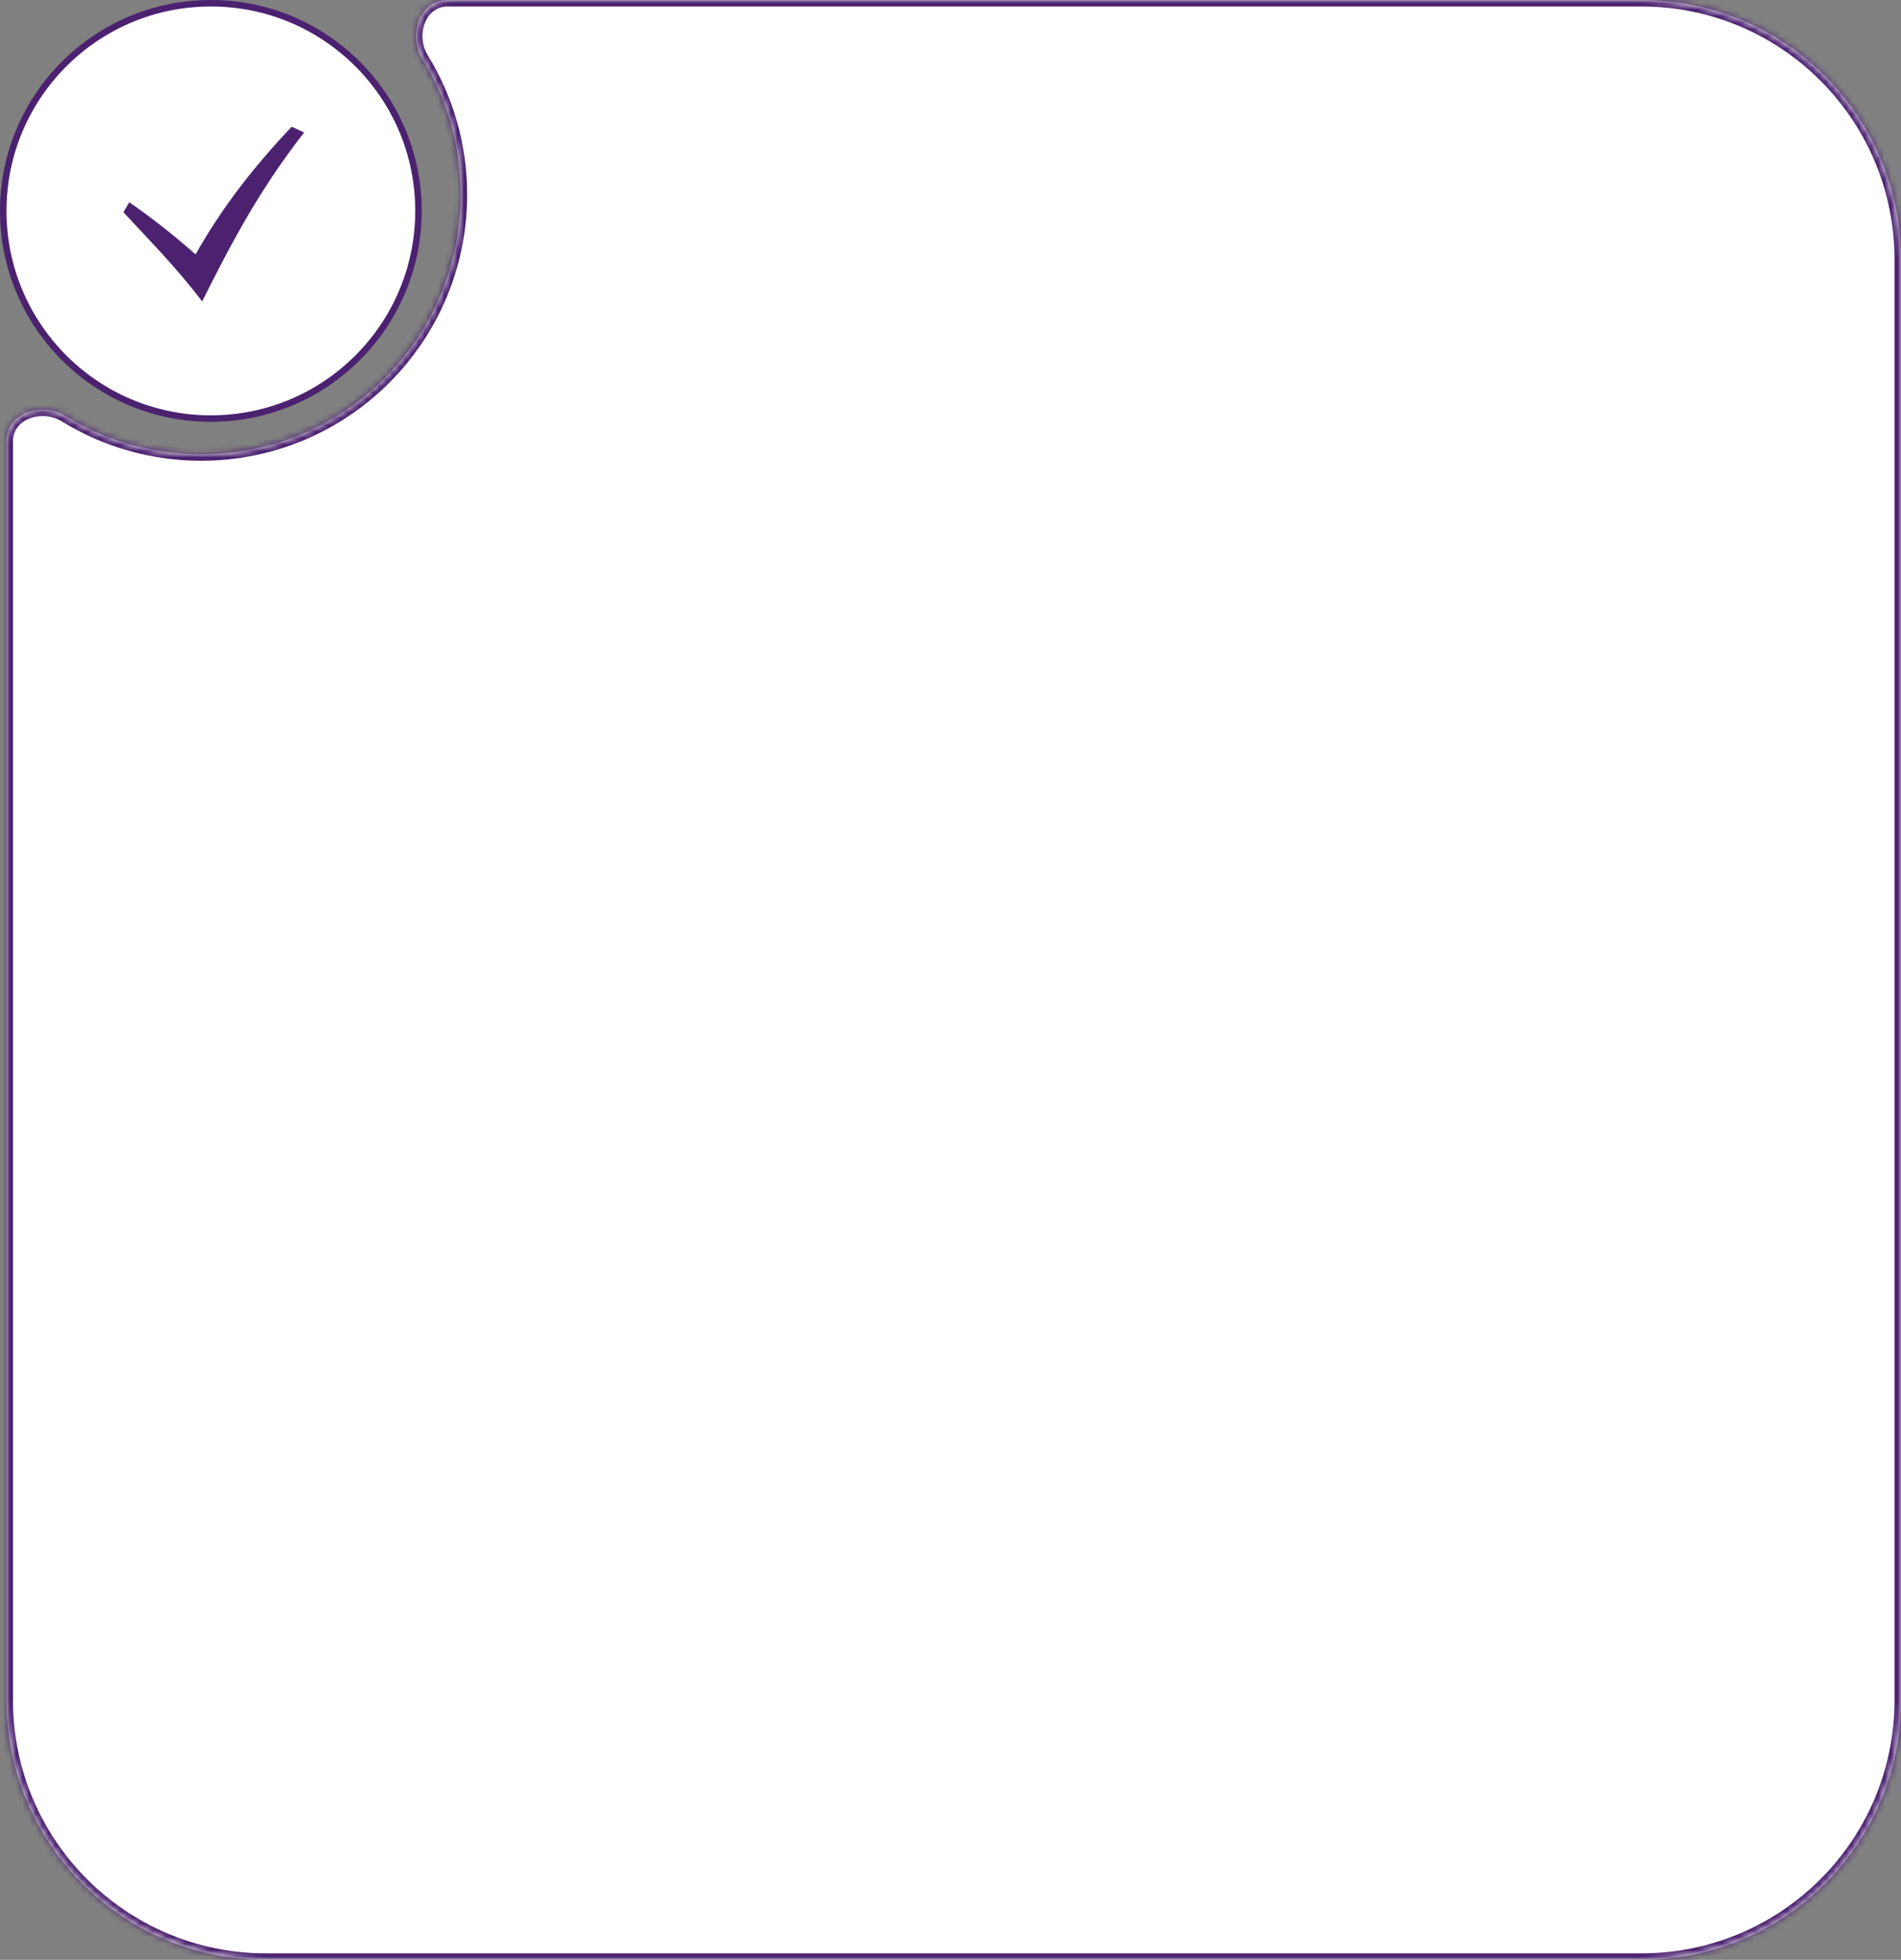
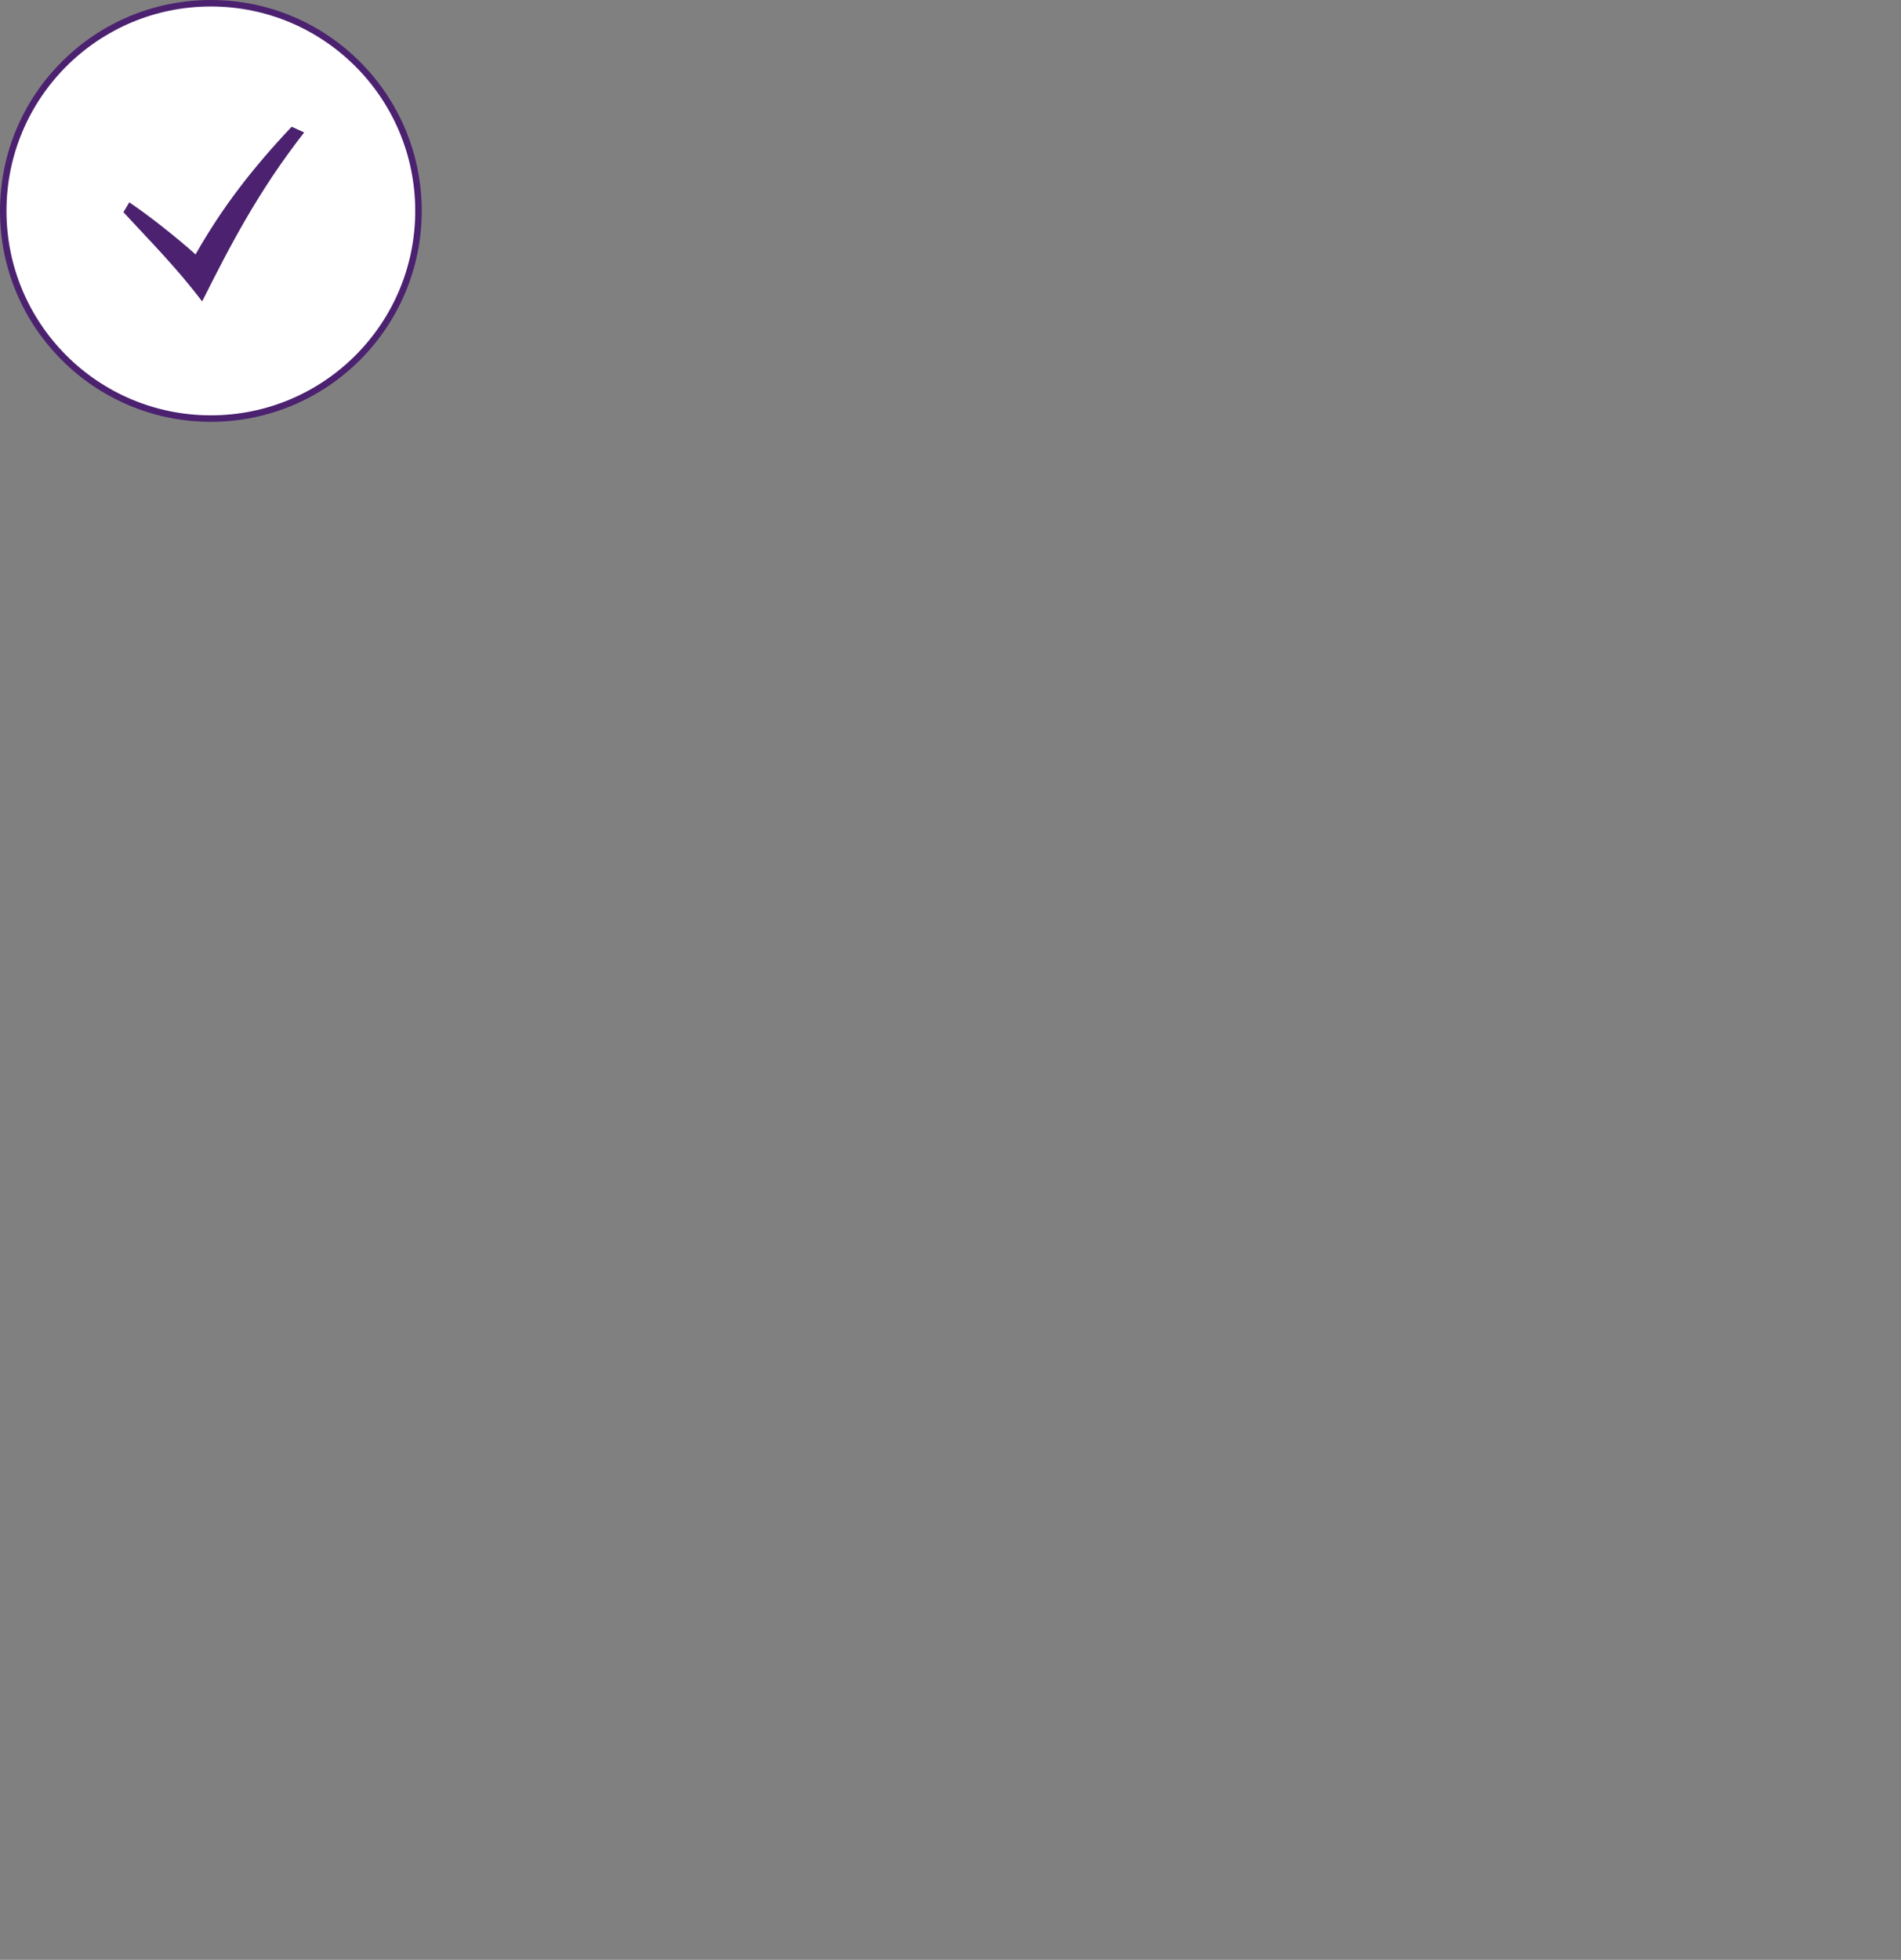
<svg xmlns="http://www.w3.org/2000/svg" width="293" height="302" viewBox="0 0 293 302" fill="none">
  <rect x="0" y="0" width="293" height="302" fill="#808080" stroke="none" />
  <mask id="path-1-inside-1_648_37" fill="white">
    <path fill-rule="evenodd" clip-rule="evenodd" d="M31 70C53.091 70 71 52.091 71 30C71 22.329 68.841 15.162 65.097 9.074C62.821 5.374 64.656 0 69 0V0H253C275.091 0 293 17.909 293 40V262C293 284.091 275.091 302 253 302H41C18.909 302 1 284.091 1 262V68V68C1 63.656 6.374 61.821 10.074 64.097C16.162 67.841 23.329 70 31 70Z" />
  </mask>
-   <path fill-rule="evenodd" clip-rule="evenodd" d="M31 70C53.091 70 71 52.091 71 30C71 22.329 68.841 15.162 65.097 9.074C62.821 5.374 64.656 0 69 0V0H253C275.091 0 293 17.909 293 40V262C293 284.091 275.091 302 253 302H41C18.909 302 1 284.091 1 262V68V68C1 63.656 6.374 61.821 10.074 64.097C16.162 67.841 23.329 70 31 70Z" fill="white" />
-   <path d="M70 30C70 51.539 52.539 69 31 69V71C53.644 71 72 52.644 72 30H70ZM64.245 9.598C67.895 15.533 70 22.519 70 30H72C72 22.139 69.787 14.791 65.948 8.551L64.245 9.598ZM69 1H253V-1H69V1ZM253 1C274.539 1 292 18.461 292 40H294C294 17.356 275.644 -1 253 -1V1ZM292 40V262H294V40H292ZM292 262C292 283.539 274.539 301 253 301V303C275.644 303 294 284.644 294 262H292ZM253 301H41V303H253V301ZM41 301C19.461 301 2 283.539 2 262H0C0 284.644 18.356 303 41 303V301ZM2 262V68H0V262H2ZM31 69C23.519 69 16.533 66.895 10.598 63.245L9.551 64.948C15.791 68.787 23.139 71 31 71V69ZM2 68C2 66.312 3.019 65.091 4.519 64.495C6.044 63.889 7.98 63.982 9.551 64.948L10.598 63.245C8.469 61.935 5.868 61.807 3.78 62.636C1.668 63.475 0 65.343 0 68H2ZM65.948 8.551C64.982 6.98 64.889 5.044 65.495 3.519C66.091 2.019 67.312 1 69 1V-1C66.343 -1 64.475 0.668 63.636 2.78C62.807 4.868 62.935 7.469 64.245 9.598L65.948 8.551Z" fill="#4B2170" mask="url(#path-1-inside-1_648_37)" />
  <circle cx="32.5" cy="32.5" r="32" fill="white" stroke="#4B2170" />
  <path d="M19.023 32.701C23.204 37.224 27.258 41.297 31.154 46.447C35.39 38.021 39.726 29.566 46.881 20.41L44.953 19.527C38.912 25.933 34.219 31.998 30.14 39.205C27.305 36.65 22.721 33.035 19.923 31.178L19.023 32.701Z" fill="#4B2170" />
</svg>